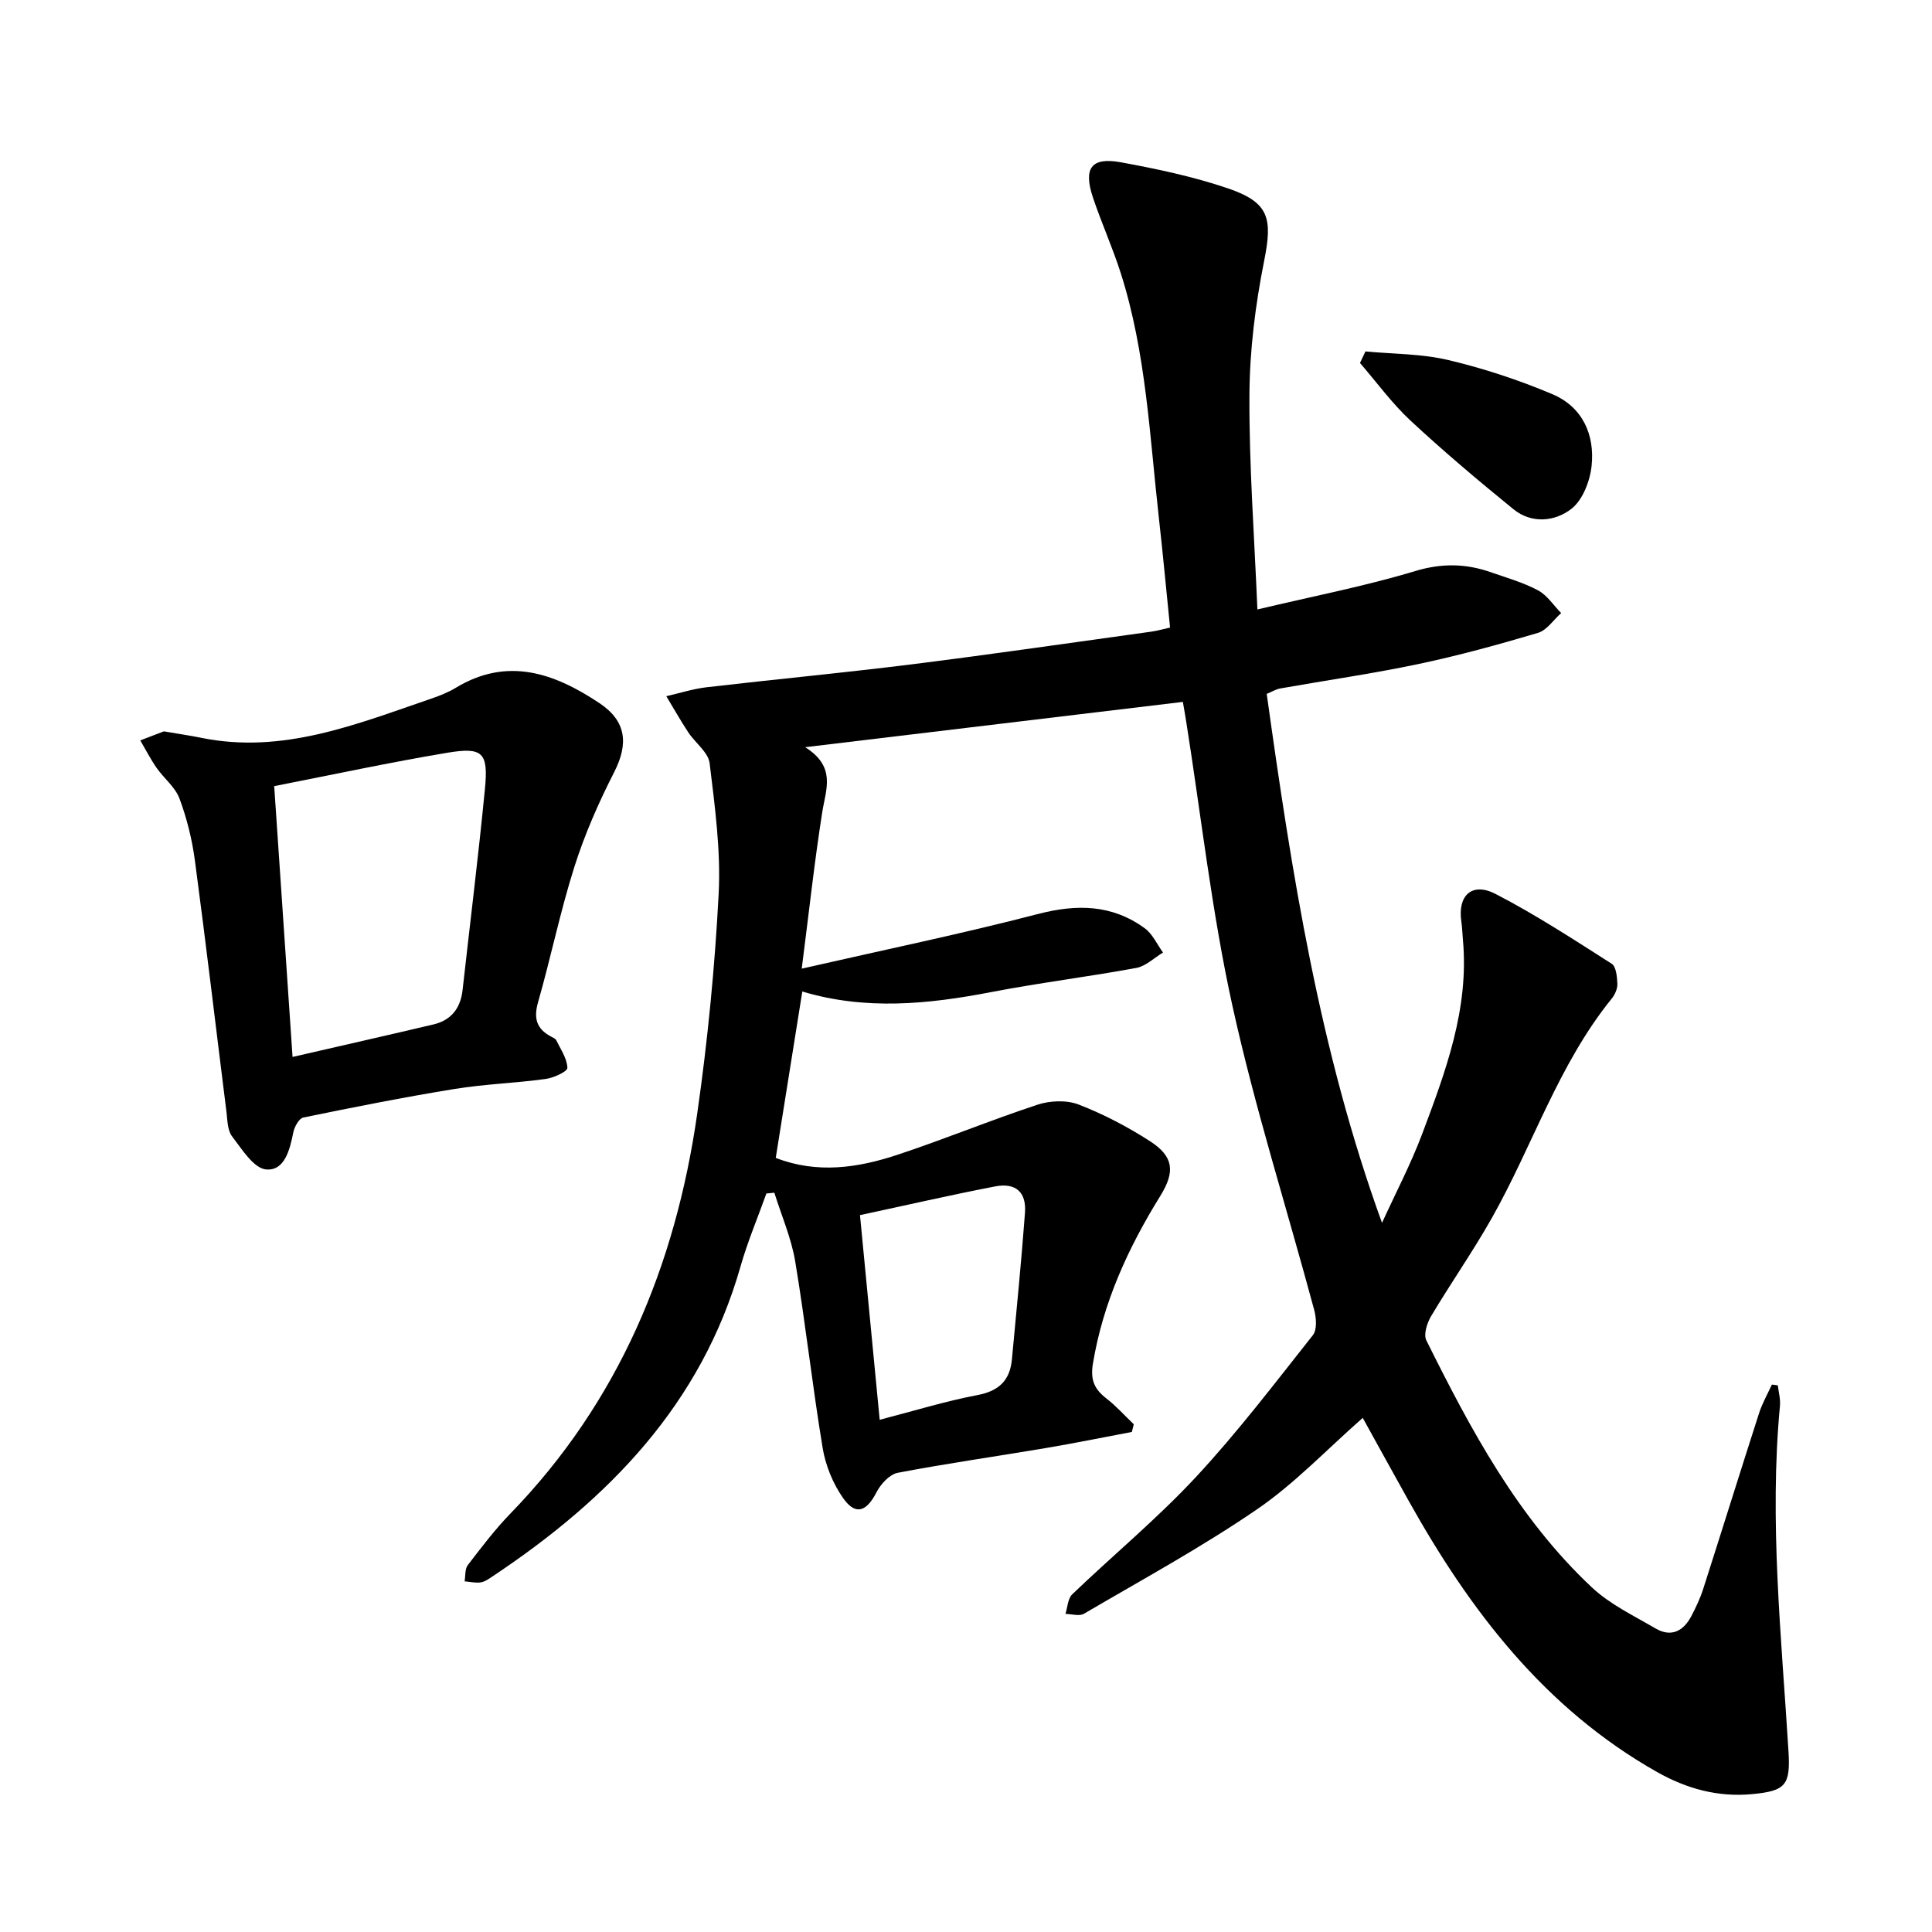
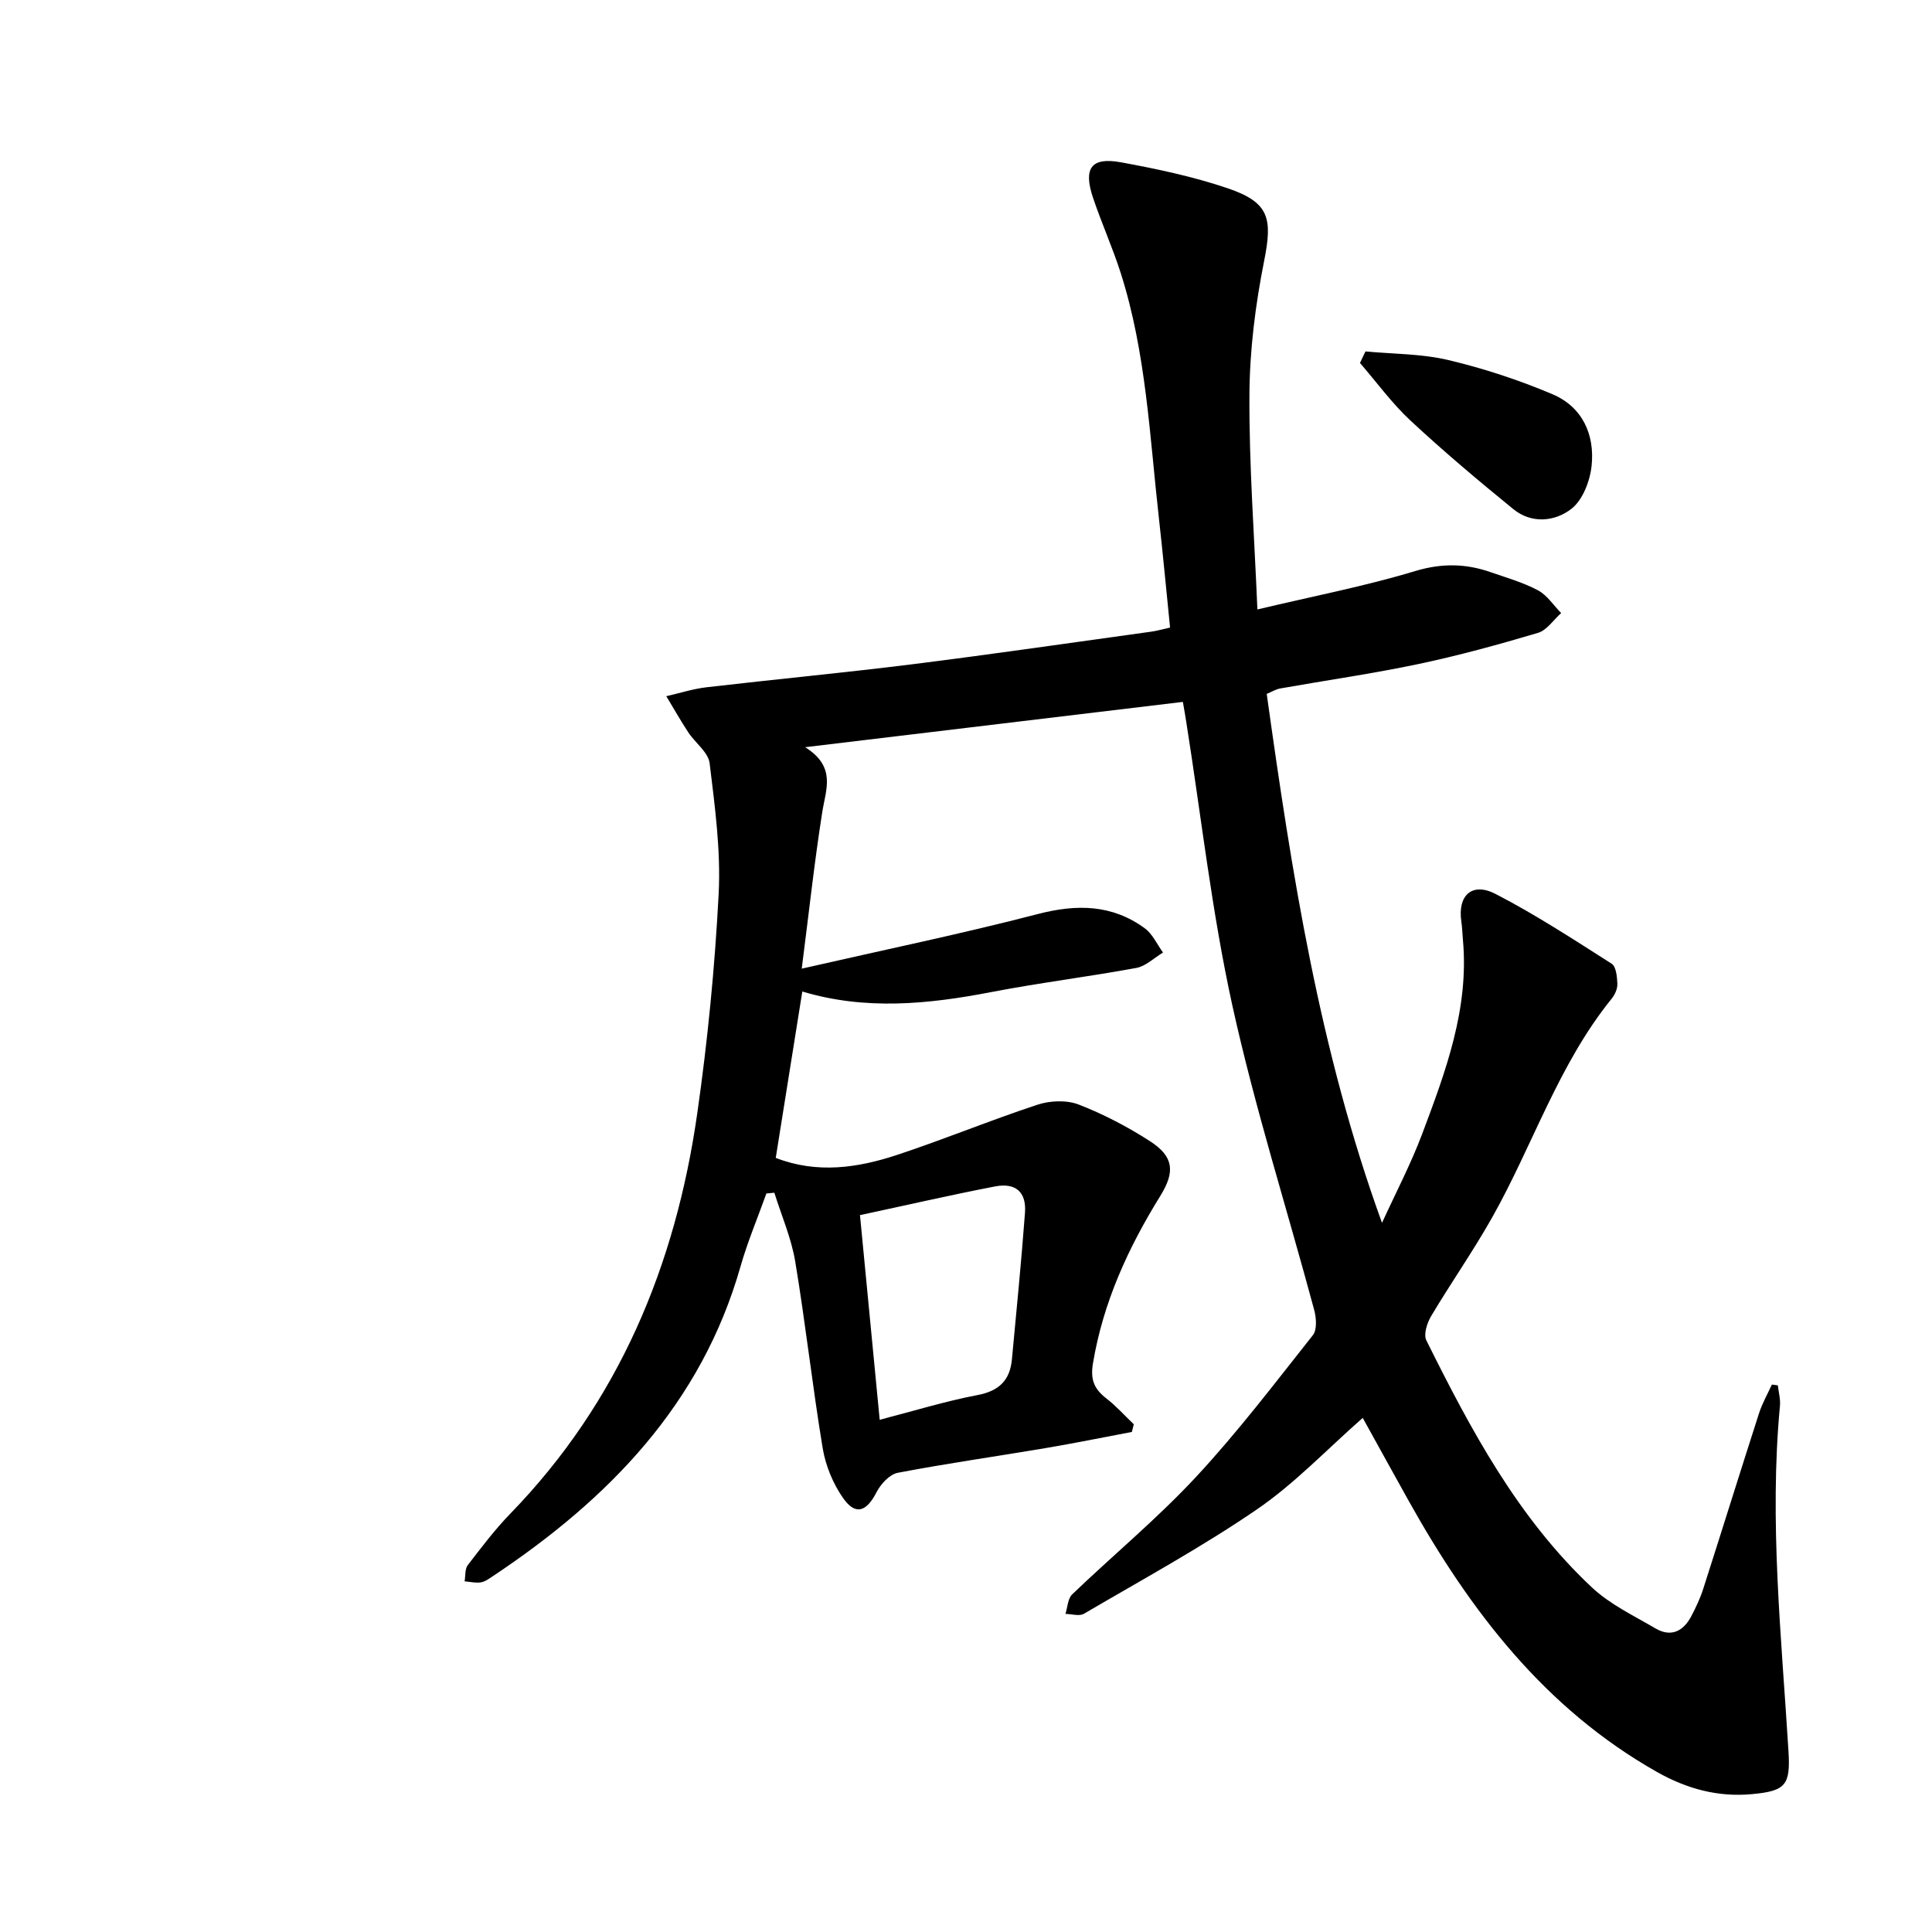
<svg xmlns="http://www.w3.org/2000/svg" enable-background="new 0 0 400 400" viewBox="0 0 400 400">
  <path d="m244.9 145.32c-25.96 3.11-51.3 6.15-78.2 9.38 6.49 4.08 4.28 8.72 3.54 13.44-1.62 10.28-2.74 20.65-4.25 32.41 17.2-3.93 33.15-7.22 48.89-11.31 8.05-2.09 15.35-2 22.13 2.95 1.62 1.18 2.54 3.32 3.78 5.02-1.83 1.1-3.55 2.82-5.52 3.19-9.99 1.84-20.09 3.08-30.05 5-13.05 2.52-26.04 3.81-39.11-.12-1.88 11.81-3.68 23.06-5.5 34.45 8.59 3.33 16.98 2.07 25.16-.63 9.76-3.23 19.29-7.17 29.05-10.39 2.59-.85 6.01-.99 8.5-.03 5.14 1.99 10.13 4.6 14.77 7.59 4.93 3.18 5.24 6.33 2.14 11.33-6.66 10.76-11.85 22.05-13.95 34.7-.57 3.42.31 5.31 2.79 7.24 2.04 1.58 3.79 3.55 5.67 5.34-.13.53-.26 1.06-.4 1.59-5.99 1.13-11.96 2.35-17.97 3.36-10.17 1.72-20.38 3.16-30.51 5.1-1.68.32-3.51 2.32-4.38 4.01-2.08 4.05-4.34 4.89-6.91 1.24-2.1-2.98-3.64-6.73-4.24-10.34-2.13-12.85-3.55-25.82-5.69-38.67-.81-4.85-2.84-9.49-4.32-14.23-.55.05-1.1.11-1.65.16-1.79 5.02-3.88 9.95-5.34 15.06-8.12 28.58-27.34 48.22-51.26 64.15-.79.52-1.63 1.16-2.51 1.3-1.08.17-2.24-.12-3.37-.21.2-1.13.04-2.55.66-3.36 2.81-3.66 5.61-7.36 8.81-10.66 22.47-23.15 34.19-51.38 38.69-82.8 2.16-15.08 3.65-30.3 4.44-45.51.46-8.98-.78-18.09-1.87-27.06-.28-2.27-2.99-4.21-4.43-6.4-1.6-2.43-3.03-4.98-4.54-7.47 2.78-.63 5.52-1.52 8.33-1.85 14.19-1.65 28.41-2.99 42.59-4.76 16.54-2.07 33.03-4.48 49.54-6.76 1.09-.15 2.15-.46 3.84-.84-.77-7.6-1.47-15.13-2.31-22.64-1.92-17.01-2.64-34.23-7.89-50.71-1.68-5.28-3.98-10.37-5.75-15.63-2.06-6.13-.38-8.47 5.77-7.35 7.46 1.37 14.95 2.95 22.11 5.38 8.64 2.93 9.3 6.24 7.55 15.02-1.82 9.12-3 18.52-3.05 27.8-.08 14.58 1.02 29.16 1.65 44.38 11.57-2.75 22.27-4.81 32.64-7.94 5.53-1.67 10.51-1.58 15.71.24 3.29 1.15 6.69 2.11 9.74 3.74 1.9 1.01 3.22 3.1 4.8 4.71-1.59 1.41-2.95 3.55-4.8 4.1-8.18 2.43-16.44 4.7-24.79 6.46-9.46 1.99-19.05 3.36-28.58 5.05-.89.16-1.71.68-2.79 1.12 5.17 37.01 10.87 73.71 23.87 109.52 2.8-6.13 5.95-12.13 8.32-18.42 4.86-12.94 9.74-25.95 8.43-40.21-.12-1.26-.14-2.54-.33-3.79-.78-5.38 2.21-8.2 7.11-5.67 8.28 4.28 16.14 9.42 24.02 14.44.93.59 1.12 2.72 1.18 4.16.04 1.01-.51 2.24-1.17 3.06-11.06 13.65-16.35 30.44-24.85 45.48-3.91 6.91-8.48 13.44-12.54 20.26-.84 1.41-1.61 3.79-.99 5.02 9.21 18.52 18.95 36.79 34.28 51.15 3.74 3.51 8.63 5.83 13.13 8.47 3.28 1.93 5.82.59 7.47-2.56.95-1.82 1.84-3.71 2.46-5.66 3.88-12.1 7.65-24.24 11.55-36.34.66-2.04 1.75-3.94 2.65-5.91.41.05.82.11 1.23.16.16 1.41.57 2.84.44 4.23-2.24 23.89.3 47.65 1.76 71.44.44 7.1-.53 8.32-7.59 8.97s-13.49-1.13-19.61-4.58c-23.28-13.16-38.75-33.44-51.48-56.24-3.08-5.51-6.12-11.05-9.46-17.08-7.51 6.6-14.12 13.62-21.89 18.93-11.49 7.87-23.79 14.56-35.83 21.62-.95.56-2.54.05-3.83.03.44-1.37.48-3.16 1.39-4.04 8.49-8.14 17.62-15.69 25.61-24.28 8.63-9.28 16.34-19.43 24.22-29.38.9-1.13.72-3.59.28-5.23-5.65-21.01-12.27-41.8-16.94-63.01-4.26-19.37-6.45-39.19-9.56-58.81-.19-1.23-.41-2.46-.69-4.07zm-62.77 148.63c7.12-1.84 13.6-3.85 20.23-5.11 4.5-.85 6.75-3.07 7.15-7.43.94-10.1 1.95-20.19 2.7-30.31.32-4.29-1.91-6.29-6.21-5.46-9.27 1.79-18.47 3.91-27.95 5.94 1.37 14.09 2.68 27.79 4.08 42.37z" />
-   <path d="m33.93 151.42c3.29.56 5.49.88 7.65 1.32 16.9 3.47 32.16-2.78 47.58-8.05 1.79-.61 3.6-1.32 5.22-2.3 10.74-6.49 20.45-2.99 29.72 3.18 5.62 3.74 6.04 8.44 3.06 14.29-3.21 6.29-6.1 12.85-8.23 19.58-2.93 9.22-4.87 18.75-7.53 28.06-.94 3.3-.34 5.47 2.61 7.07.42.23.98.44 1.16.81.91 1.87 2.24 3.78 2.3 5.71.02.76-2.85 2.08-4.52 2.3-6.28.86-12.66 1.06-18.9 2.08-10.46 1.7-20.87 3.77-31.25 5.9-.89.18-1.85 1.93-2.08 3.1-.71 3.6-1.82 8-5.63 7.65-2.57-.23-5.01-4.2-7.05-6.86-.95-1.24-.94-3.31-1.15-5.03-2.18-17.34-4.22-34.69-6.53-52.01-.58-4.37-1.66-8.76-3.2-12.89-.88-2.37-3.22-4.17-4.73-6.34-1.26-1.81-2.27-3.79-3.39-5.7 1.9-.72 3.81-1.45 4.89-1.87zm26.64 67.41c10.15-2.34 19.69-4.49 29.2-6.74 3.68-.87 5.58-3.38 6-7.1 1.55-13.89 3.28-27.76 4.63-41.66.73-7.52-.43-8.71-7.79-7.48-11.81 1.97-23.52 4.5-35.84 6.91 1.22 18.13 2.49 36.77 3.8 56.07z" />
  <path d="m282.7 72.76c5.74.54 11.63.47 17.19 1.79 7.33 1.74 14.58 4.13 21.51 7.06 6.22 2.63 8.82 8.37 8.12 14.87-.34 3.14-1.84 7.05-4.18 8.87-3.39 2.64-8.22 3.15-12.01.07-7.26-5.91-14.43-11.95-21.28-18.32-3.86-3.59-7.01-7.94-10.48-11.95.38-.8.76-1.6 1.13-2.39z" />
</svg>